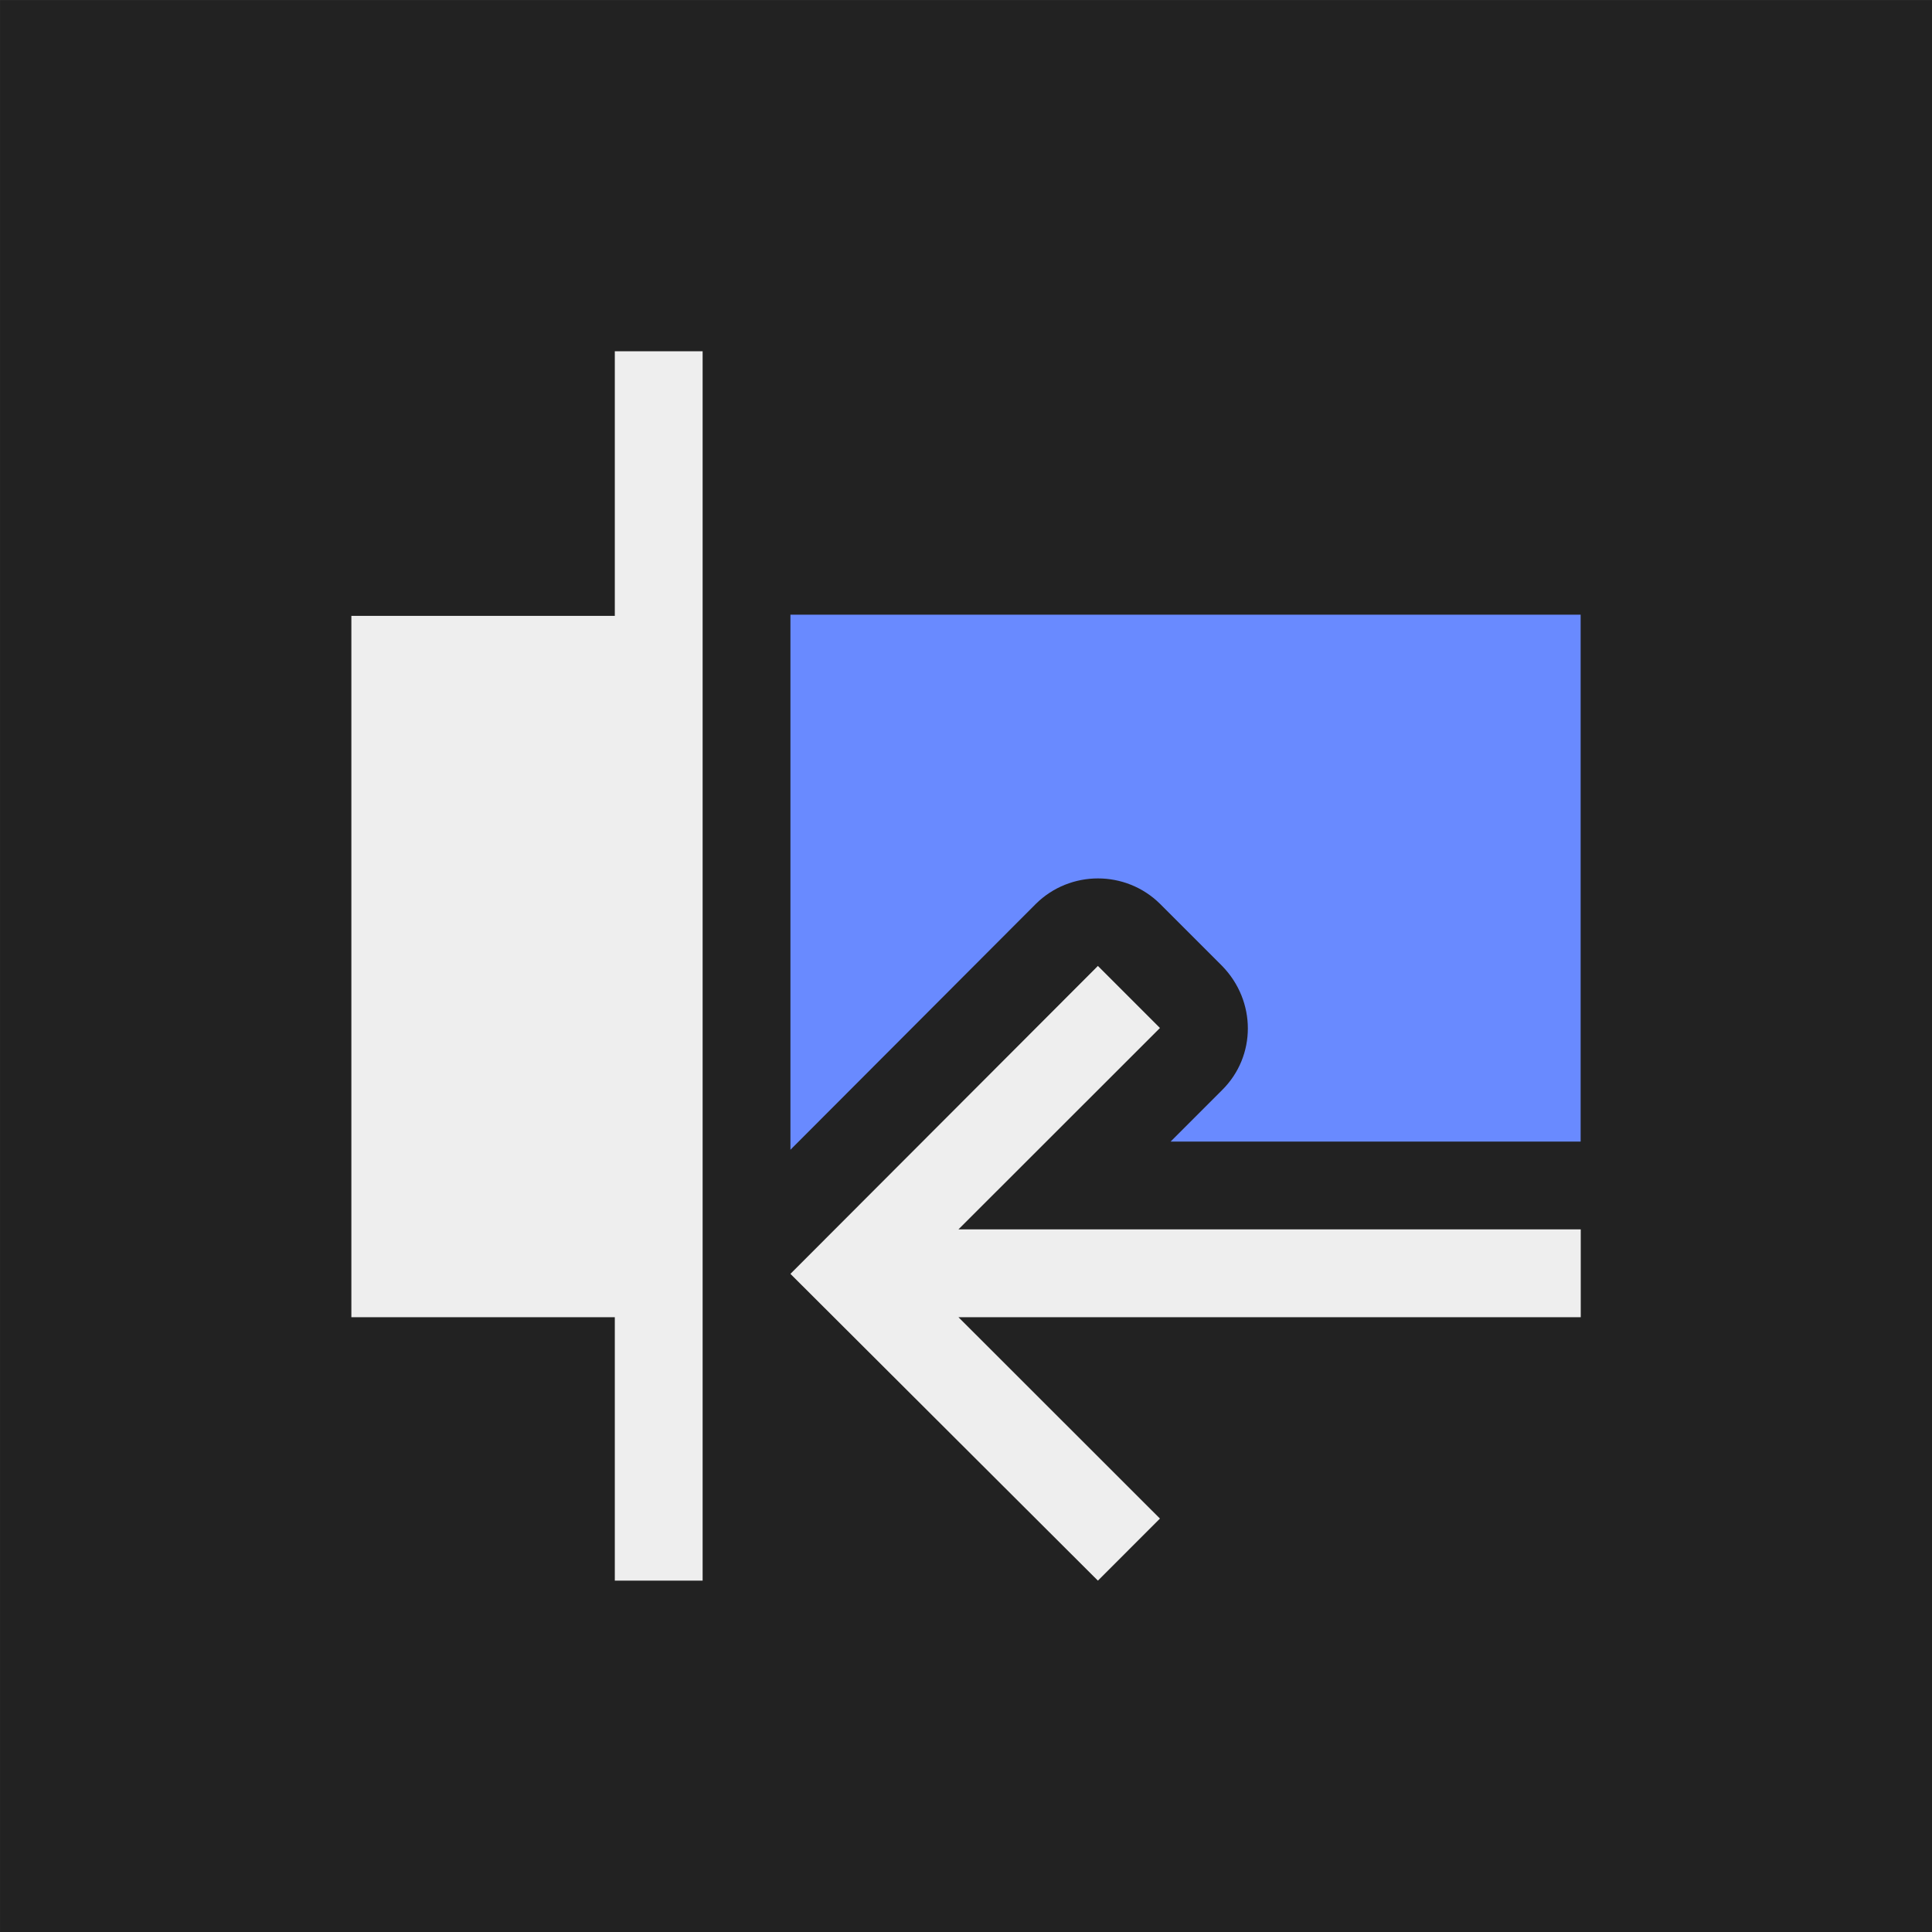
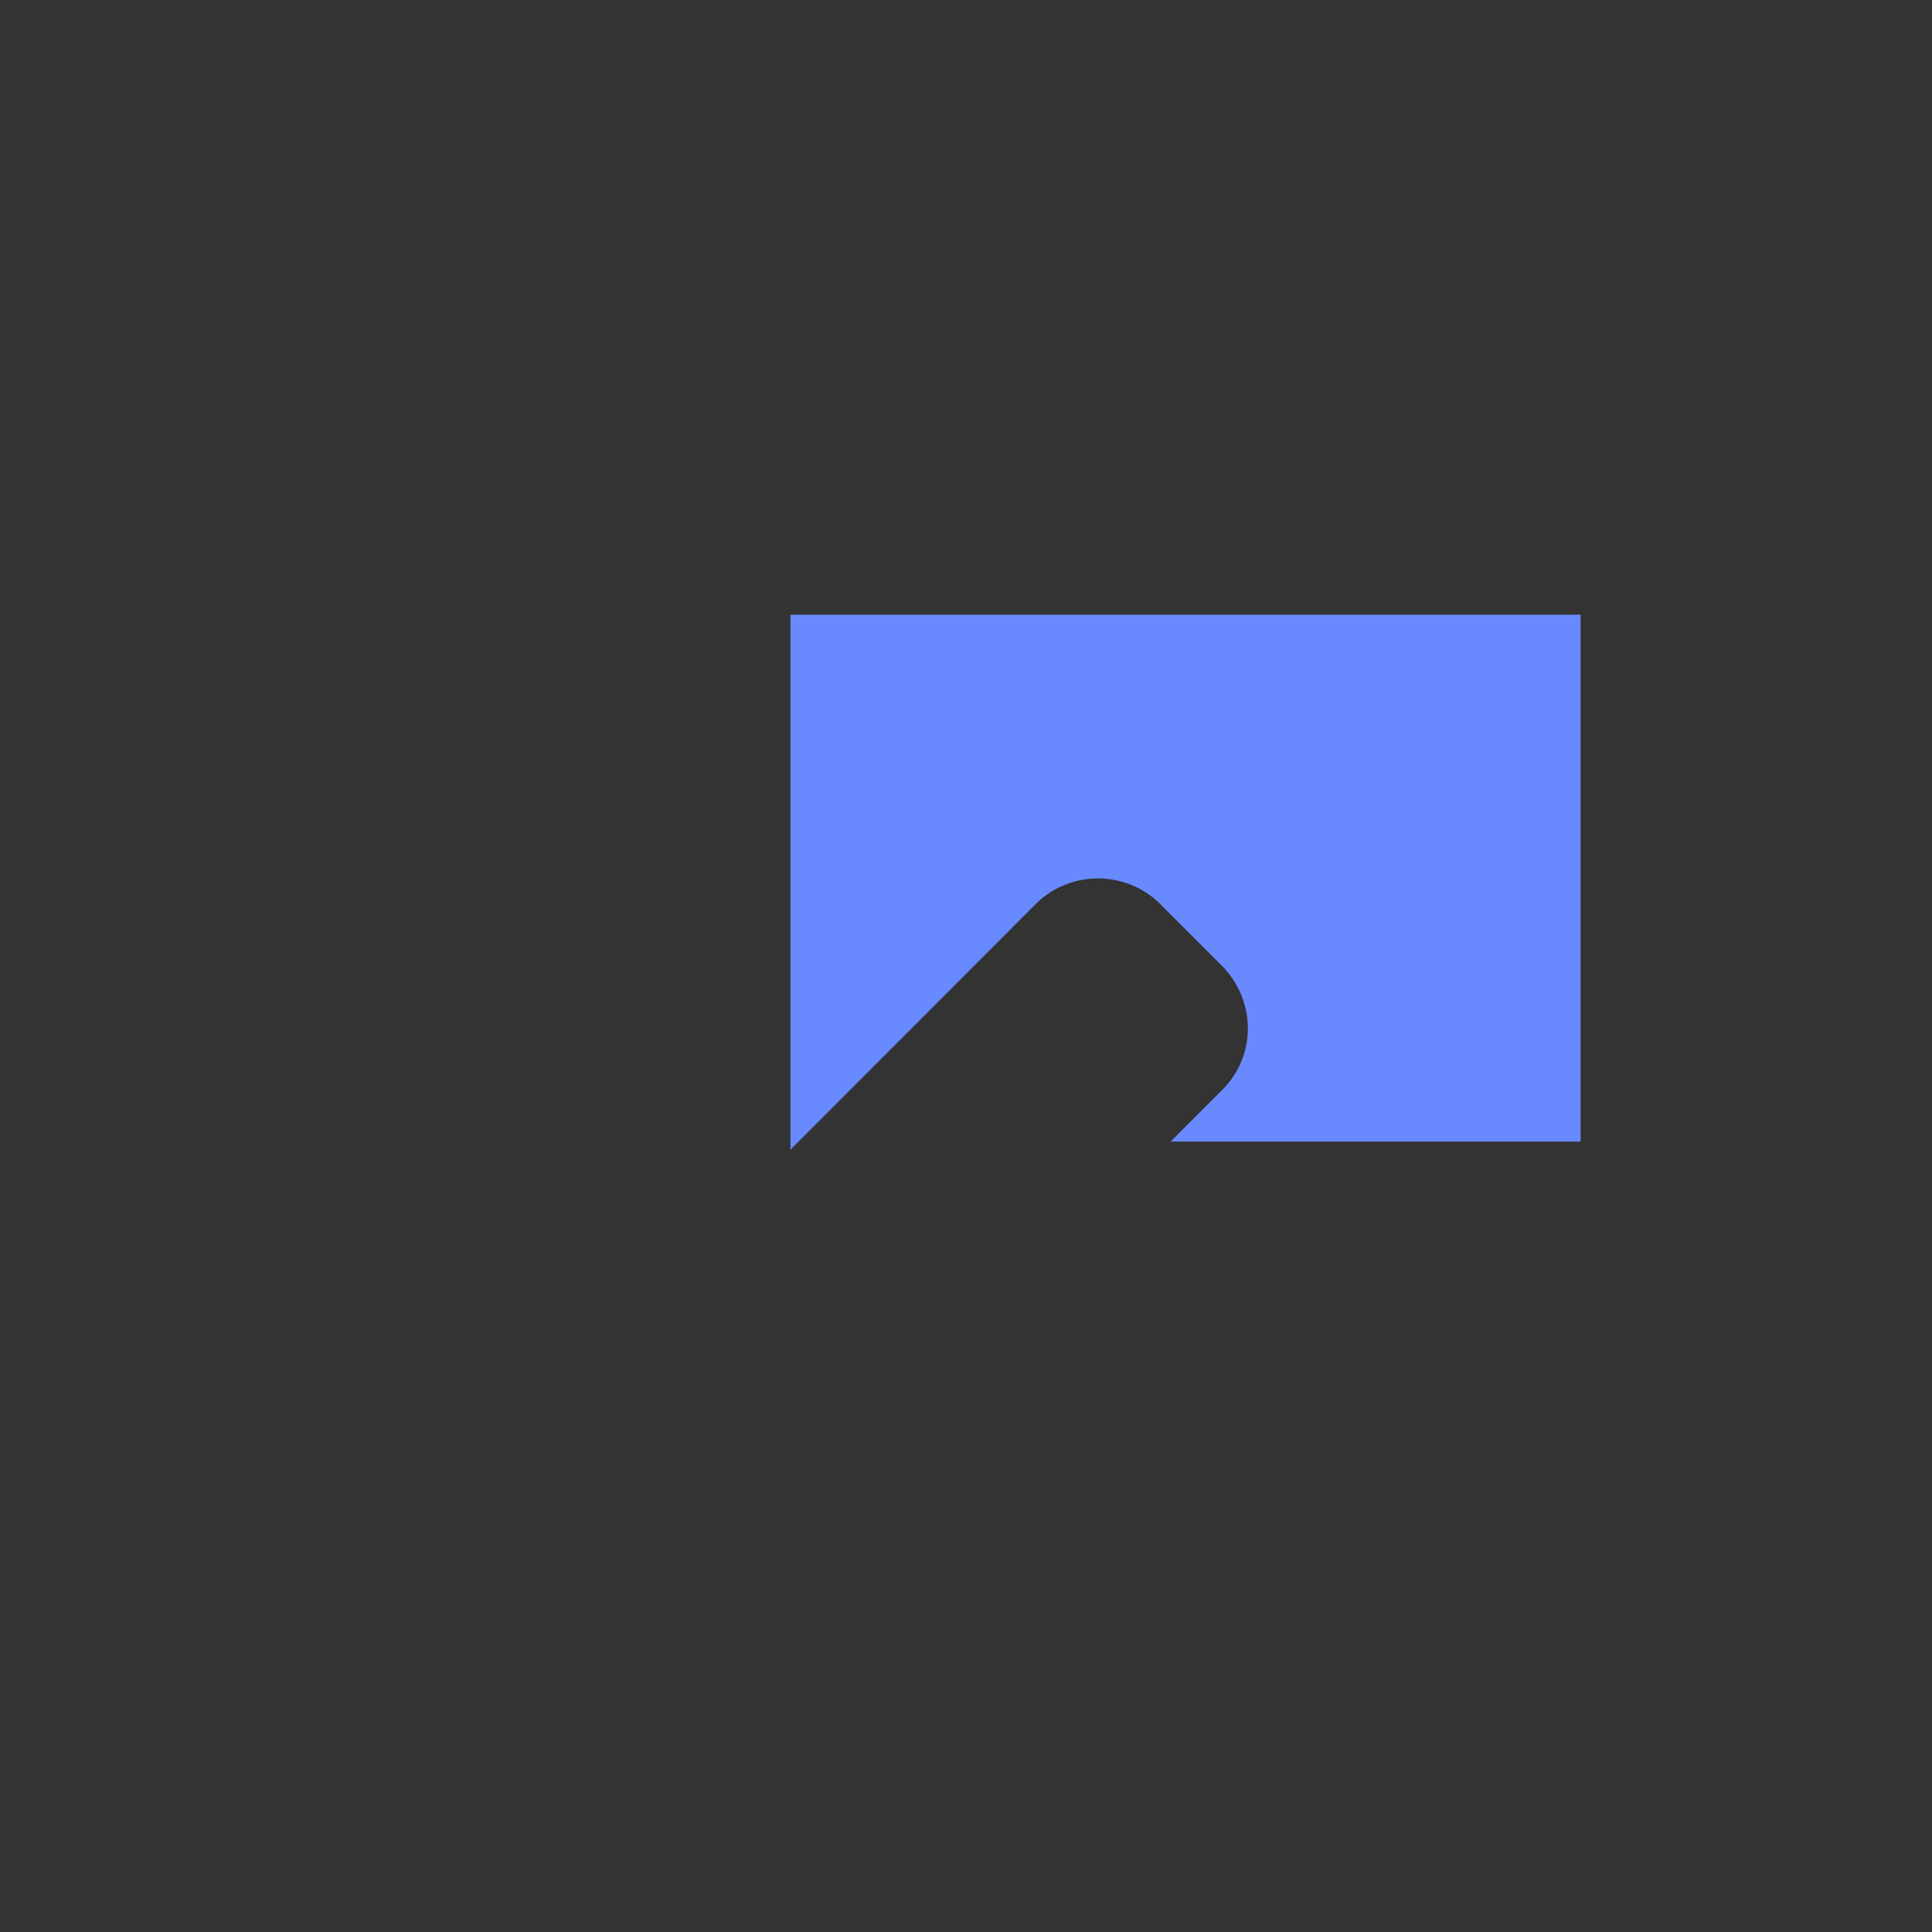
<svg xmlns="http://www.w3.org/2000/svg" fill="none" fill-rule="evenodd" stroke="black" stroke-width="0.501" stroke-linejoin="bevel" stroke-miterlimit="10" font-family="Times New Roman" font-size="16" style="font-variant-ligatures:none" version="1.1" overflow="visible" width="16.501pt" height="16.501pt" viewBox="551.623 -1548.19 16.501 16.501">
  <rect x="551.623" y="-1548.19" width="16.501" height="16.501" fill="#333333" stroke="none" />
  <defs>
	</defs>
  <g id="Page background" transform="scale(1 -1)" />
  <g id="Icon-bg" transform="scale(1 -1)">
-     <rect x="551.624" y="1531.687" width="16.501" height="16.501" stroke="none" fill="#222222" stroke-width="0.066" stroke-linejoin="miter" stroke-linecap="round" />
-   </g>
+     </g>
  <g id="bereits gespeichert" transform="scale(1 -1)">
-     <path d="M 553.874,1545.94 L 553.874,1533.94 L 565.873,1533.94 L 565.873,1545.94 L 553.874,1545.94 Z" stroke="none" stroke-width="0.75" stroke-linejoin="miter" stroke-linecap="round" marker-start="none" marker-end="none" />
    <g id="Group" stroke="none">
-       <path d="M 553.874,1545.93 L 553.874,1533.94 L 565.873,1533.94 L 565.873,1545.93 L 553.874,1545.93 Z" stroke-width="0.75" stroke-linejoin="miter" stroke-linecap="round" marker-start="none" marker-end="none" />
-       <path d="M 556.124,1534.69 L 556.124,1536.19 L 554.624,1536.19 C 554.21,1536.19 553.874,1536.52 553.874,1536.94 L 553.874,1542.93 C 553.874,1543.35 554.21,1543.68 554.624,1543.68 L 556.124,1543.68 L 556.124,1545.19 C 556.124,1545.6 556.46,1545.94 556.874,1545.94 L 557.624,1545.94 C 558.037,1545.94 558.374,1545.6 558.374,1545.19 L 558.374,1543.69 L 565.123,1543.69 C 565.536,1543.69 565.873,1543.35 565.873,1542.94 L 565.873,1537.69 C 565.873,1537.69 565.874,1537.69 565.874,1537.69 L 565.874,1536.94 C 565.874,1536.93 565.873,1536.93 565.872,1536.93 C 565.871,1536.83 565.852,1536.74 565.816,1536.65 C 565.816,1536.65 565.814,1536.64 565.81,1536.64 C 565.774,1536.55 565.723,1536.48 565.659,1536.41 C 565.656,1536.41 565.652,1536.4 565.648,1536.4 C 565.565,1536.32 565.464,1536.26 565.506,1536.29 C 565.359,1536.22 565.367,1536.23 565.371,1536.23 C 565.296,1536.2 565.211,1536.19 565.123,1536.19 L 561.621,1536.19 L 562.061,1535.75 C 562.354,1535.45 562.354,1534.98 562.061,1534.69 L 561.531,1534.16 C 561.238,1533.86 560.763,1533.86 560.47,1534.16 L 558.44,1536.19 L 558.374,1536.19 L 558.374,1534.69 C 558.374,1534.27 558.037,1533.94 557.624,1533.94 L 556.874,1533.94 C 556.46,1533.94 556.124,1534.27 556.124,1534.69 Z" fill="#222222" stroke-linejoin="miter" marker-start="none" marker-end="none" />
-       <path d="M 556.874,1534.69 L 556.874,1536.94 L 554.624,1536.94 L 554.624,1542.93 L 556.874,1542.93 L 556.874,1545.19 L 557.624,1545.19 L 557.624,1534.69 L 556.874,1534.69 Z M 561,1534.69 L 558.374,1537.31 L 561,1539.94 L 561.53,1539.41 L 559.809,1537.69 L 565.124,1537.69 L 565.124,1536.94 L 559.809,1536.94 L 561.53,1535.22 L 561,1534.69 Z" fill="#eeeeee" stroke-linejoin="round" marker-start="none" marker-end="none" />
      <path d="M 558.374,1538.37 L 558.374,1542.94 L 565.123,1542.94 L 565.123,1538.44 L 561.621,1538.44 L 562.061,1538.88 C 562.354,1539.17 562.354,1539.64 562.061,1539.94 L 561.531,1540.47 C 561.238,1540.76 560.763,1540.76 560.47,1540.47 L 558.374,1538.37 Z" fill="#698aff" stroke-linejoin="miter" marker-start="none" marker-end="none" />
    </g>
  </g>
  <g id="bg" transform="scale(1 -1)" />
  <g id="16by16" transform="scale(1 -1)" />
  <g id="Ebene 12" transform="scale(1 -1)" />
  <g id="Outline" transform="scale(1 -1)" />
  <g id="White" transform="scale(1 -1)" />
  <g id="blue" transform="scale(1 -1)" />
  <g id="pink" transform="scale(1 -1)" />
  <g id="green" transform="scale(1 -1)" />
  <g id="red" transform="scale(1 -1)" />
  <g id="yellow" transform="scale(1 -1)" />
</svg>